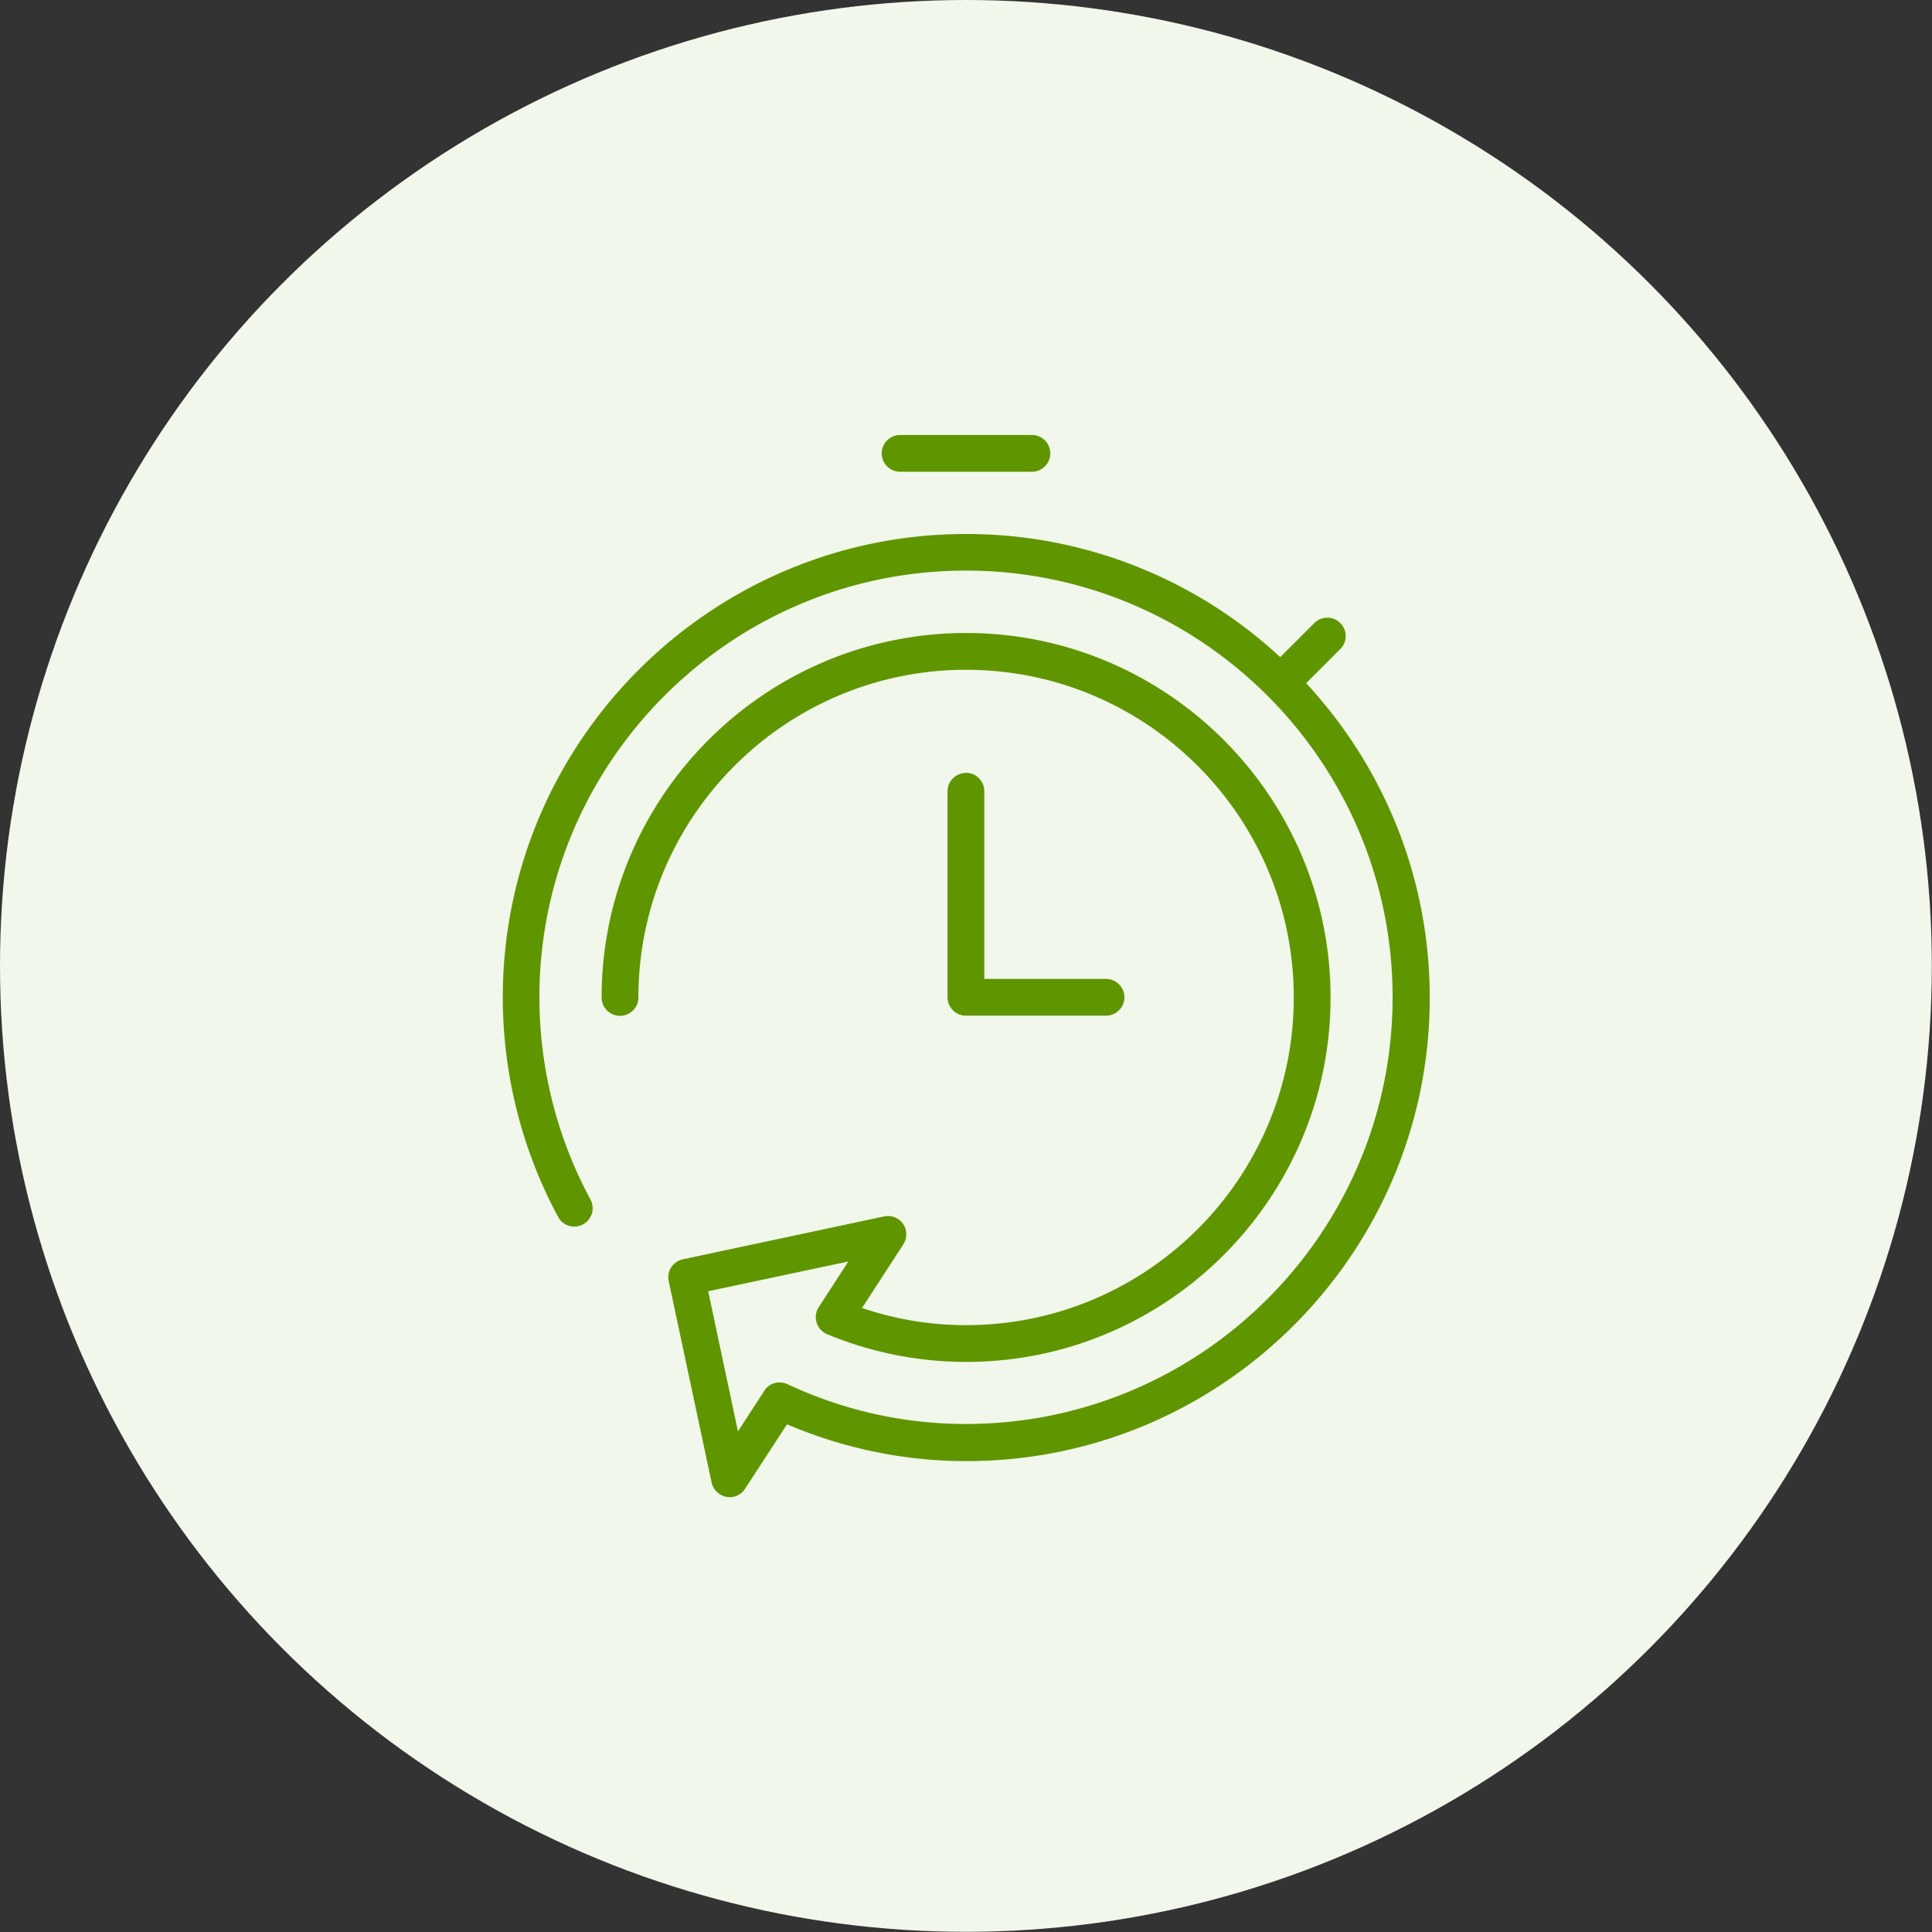
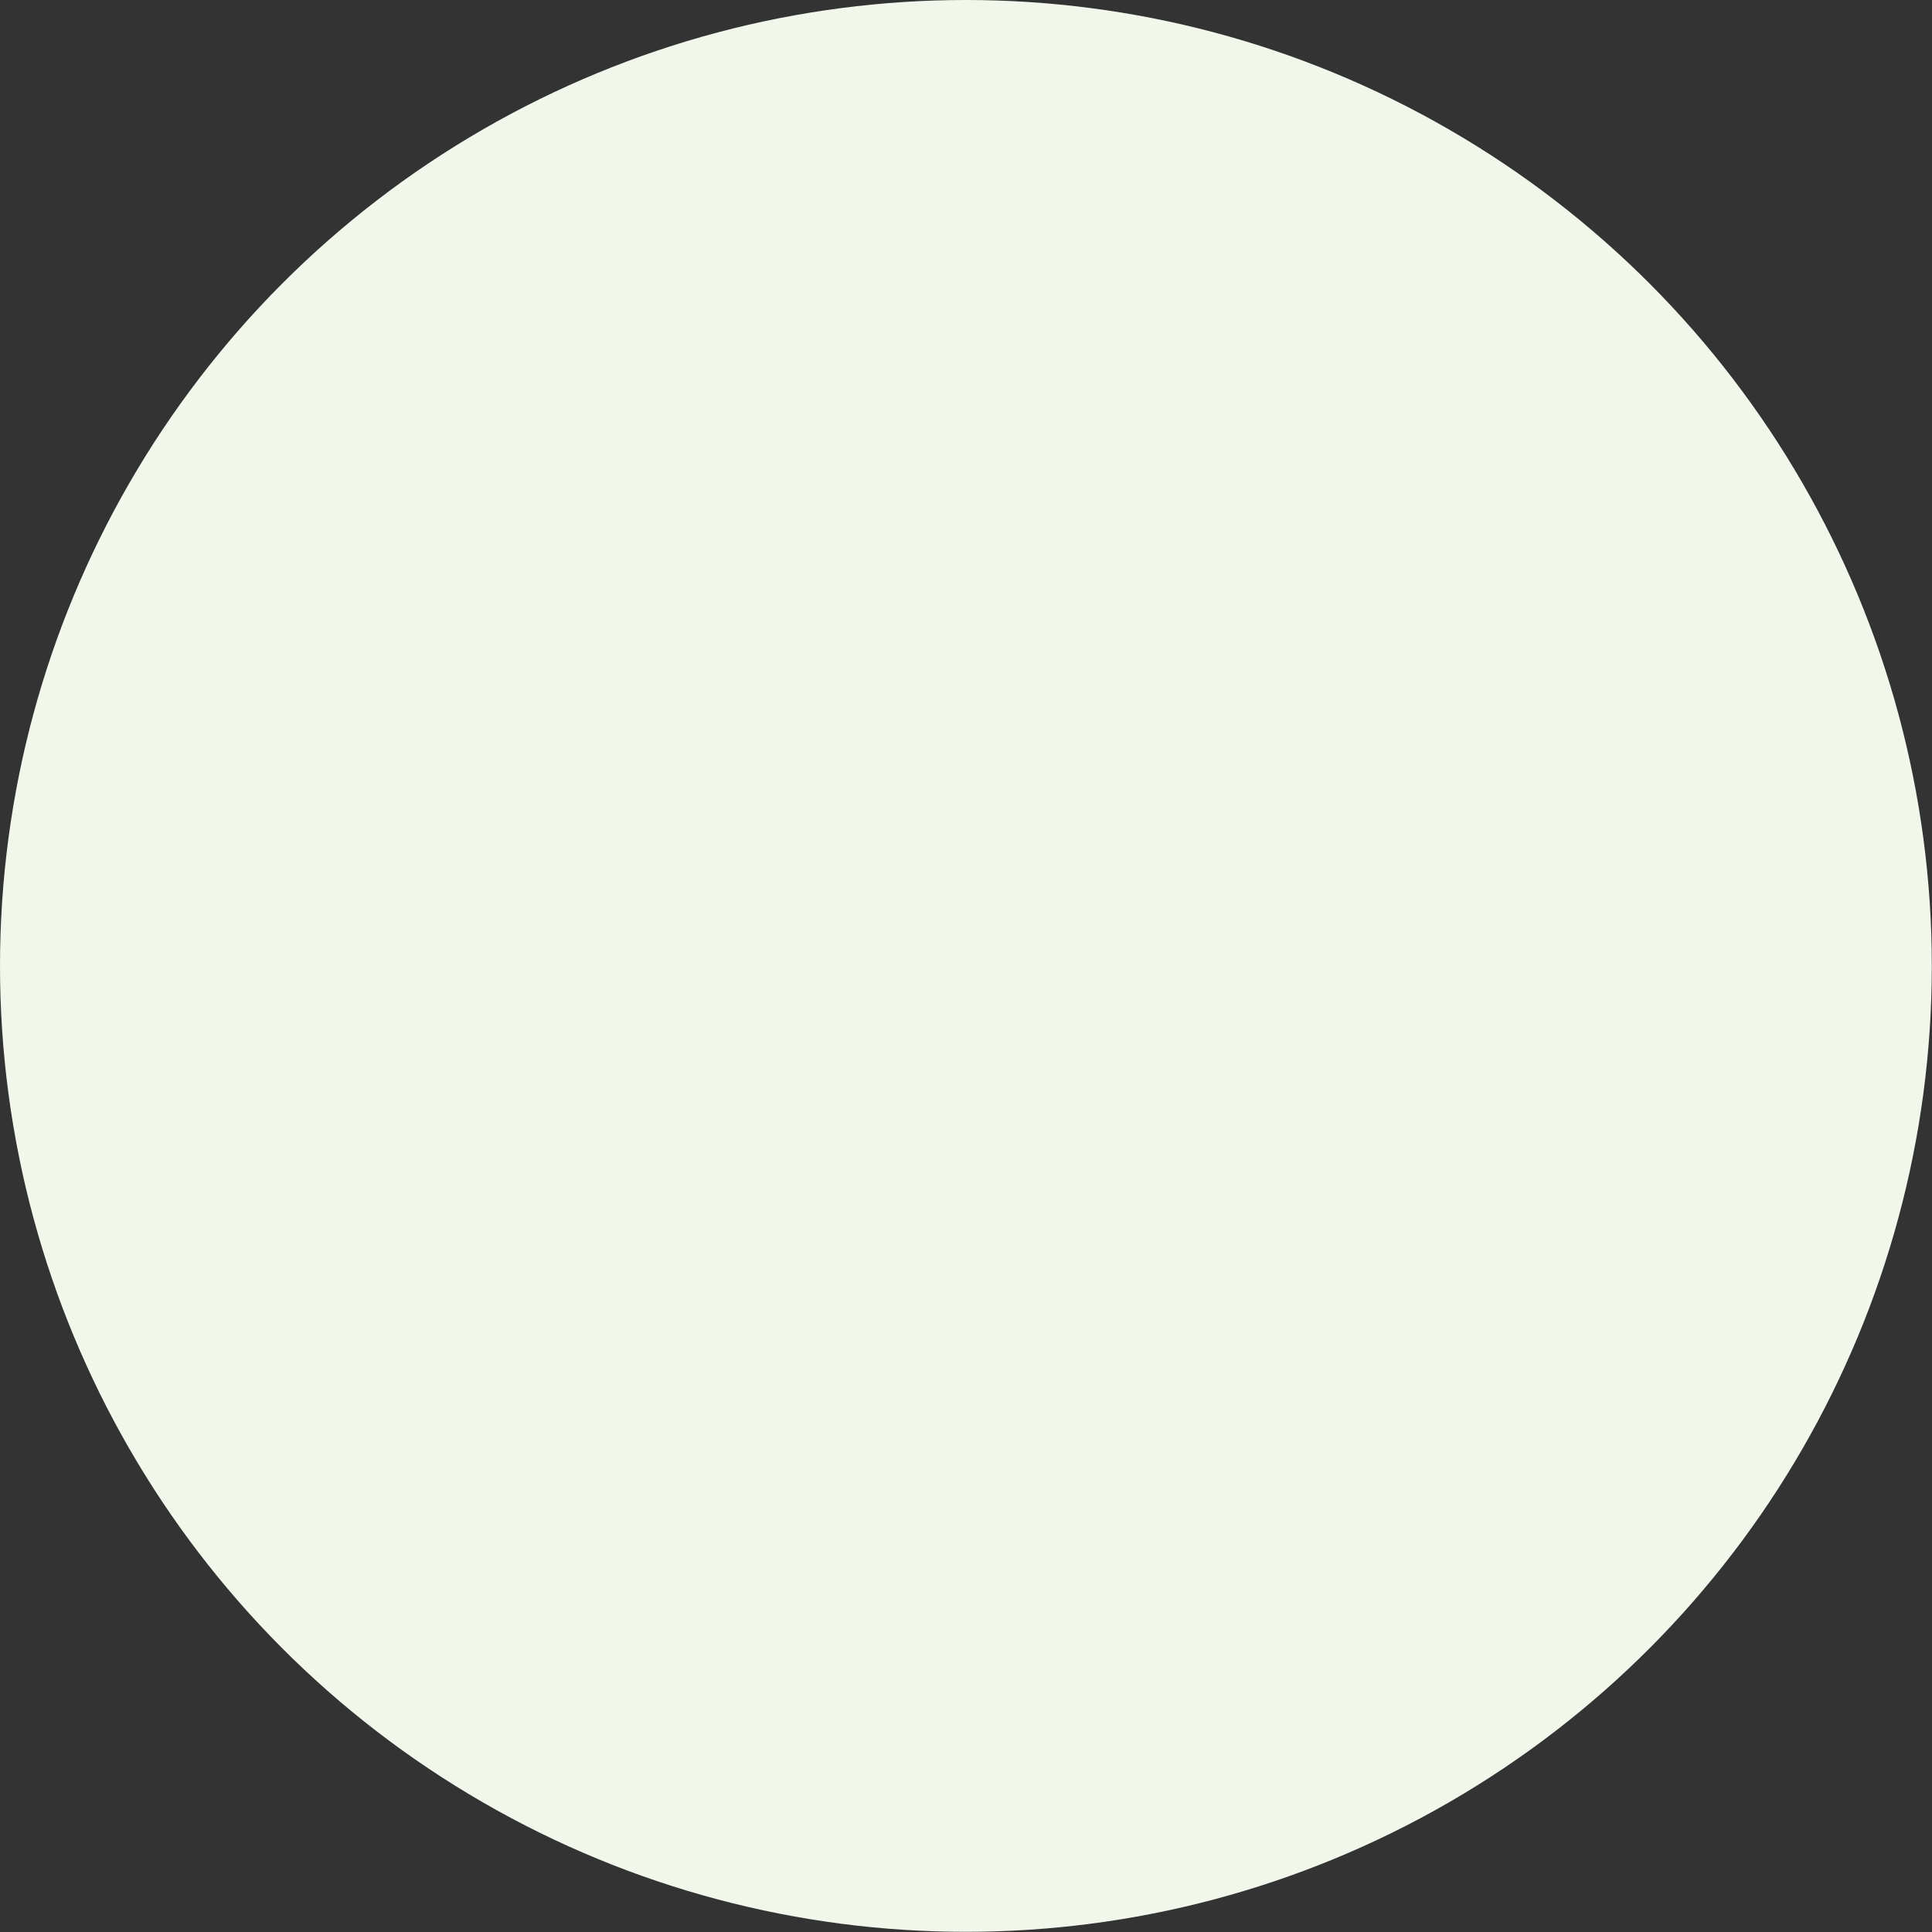
<svg xmlns="http://www.w3.org/2000/svg" id="_レイヤー_2" viewBox="0 0 107.13 107.13">
  <rect x="0" y="0" width="107.13" height="107.13" fill="#333333" stroke="none" />
  <defs>
    <style>.cls-1{fill:#5f9600;stroke-width:0}</style>
  </defs>
  <g id="_レイヤー_3">
    <circle cx="53.56" cy="53.56" r="53.56" fill="#f2f7eb" stroke-width="0" />
-     <path class="cls-1" d="M53.56 42.86c-.56 0-1.02.46-1.02 1.02V55.3c0 .56.46 1.02 1.02 1.02h7.77c.56 0 1.02-.46 1.02-1.02s-.46-1.02-1.02-1.02h-6.75V43.87c0-.56-.46-1.02-1.02-1.02zm-3.65-16.7h7.31c.56 0 1.02-.46 1.02-1.02s-.46-1.02-1.02-1.02h-7.31c-.56 0-1.02.46-1.02 1.02s.46 1.02 1.02 1.02z" />
-     <path class="cls-1" d="M72.43 37.88l1.89-1.89c.4-.4.4-1.04 0-1.44-.4-.4-1.04-.4-1.44 0l-1.89 1.89a25.56 25.56 0 00-17.42-6.83c-14.17 0-25.69 11.53-25.69 25.69 0 4.25 1.06 8.46 3.07 12.18.27.5.89.68 1.38.41.5-.27.68-.88.41-1.38-1.85-3.42-2.83-7.3-2.83-11.21 0-13.04 10.61-23.66 23.65-23.66S77.22 42.25 77.22 55.3 66.61 78.96 53.56 78.96c-3.42 0-6.76-.74-9.9-2.21-.46-.21-1.01-.06-1.28.37l-1.46 2.25-1.65-7.77 7.77-1.65-1.64 2.53a1.023 1.023 0 00.46 1.5 20.13 20.13 0 007.71 1.54c11.14 0 20.21-9.07 20.21-20.21S64.71 35.1 53.57 35.1s-20.21 9.07-20.21 20.21c0 .56.46 1.02 1.02 1.02s1.02-.46 1.02-1.02c0-10.02 8.15-18.17 18.17-18.17s18.17 8.15 18.17 18.17-8.15 18.17-18.17 18.17c-1.97 0-3.9-.32-5.77-.95L50.09 69c.22-.35.22-.79-.01-1.13-.23-.34-.65-.5-1.05-.42l-11.17 2.38c-.55.12-.9.66-.78 1.21l2.38 11.17c.09.4.41.71.81.79.06.01.12.02.19.02.34 0 .66-.17.85-.46l2.33-3.58c3.18 1.35 6.52 2.04 9.95 2.04 14.17 0 25.69-11.53 25.69-25.69 0-6.72-2.59-12.84-6.83-17.42z" />
  </g>
</svg>